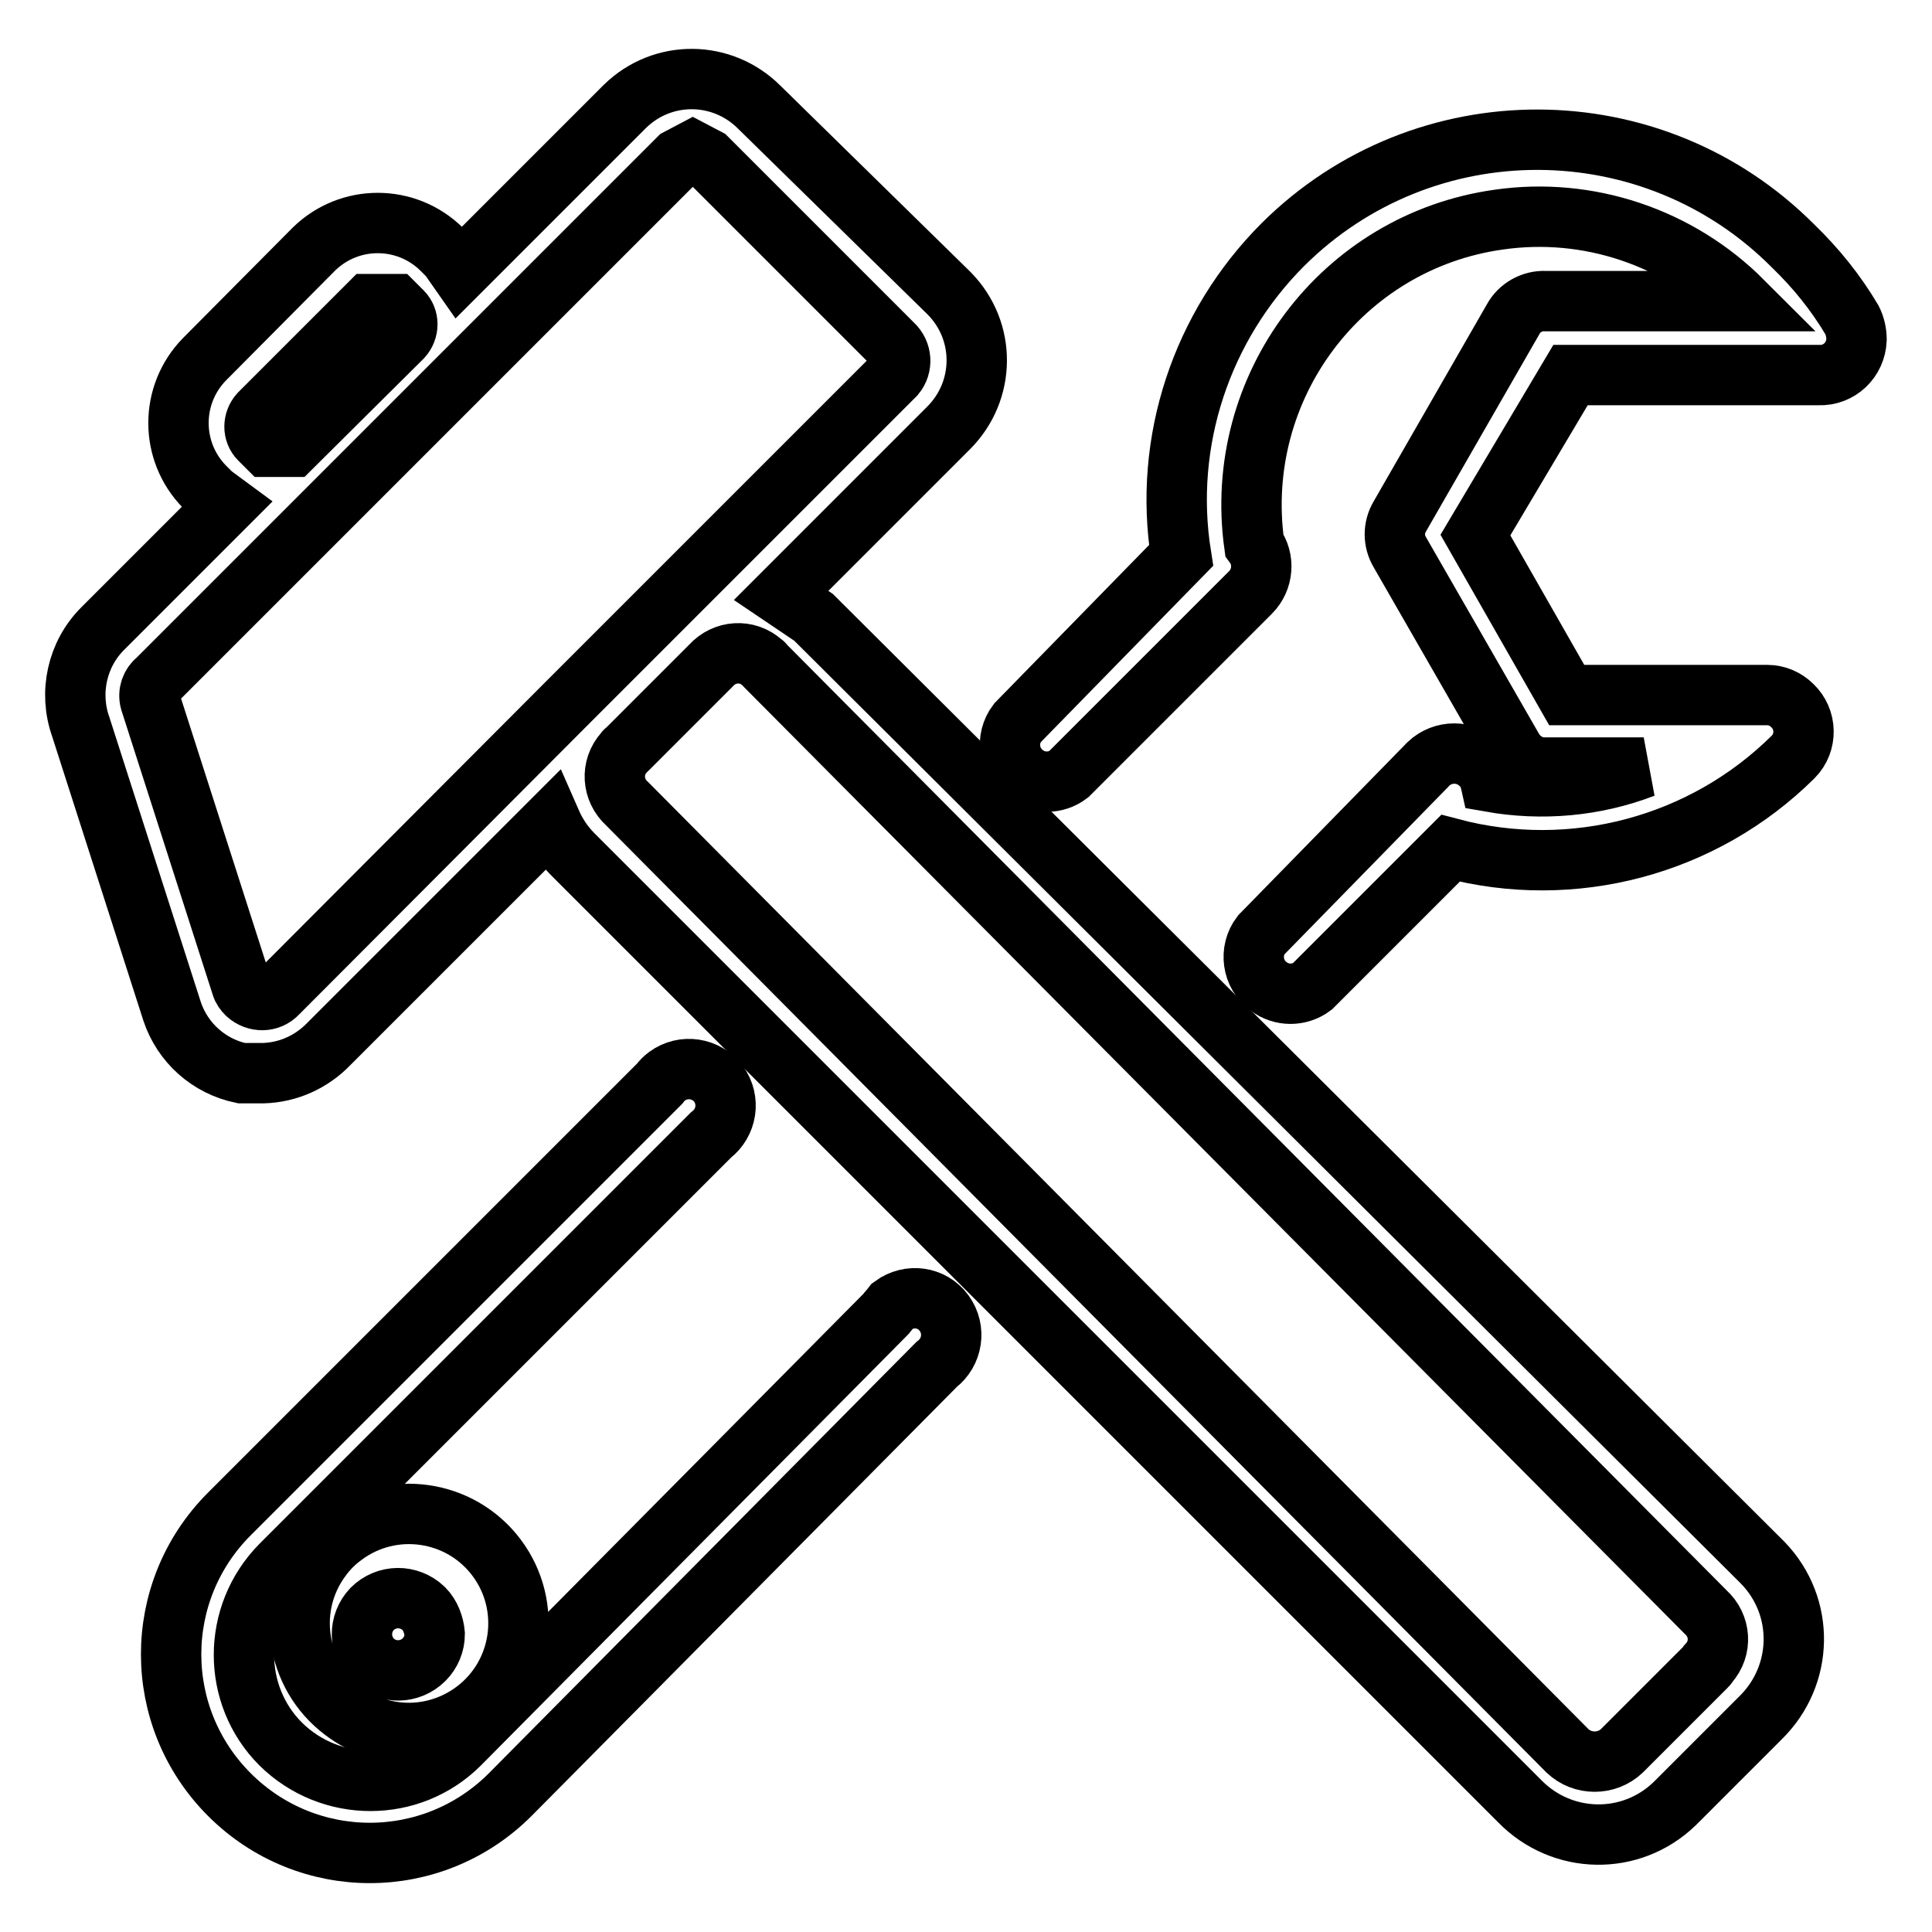
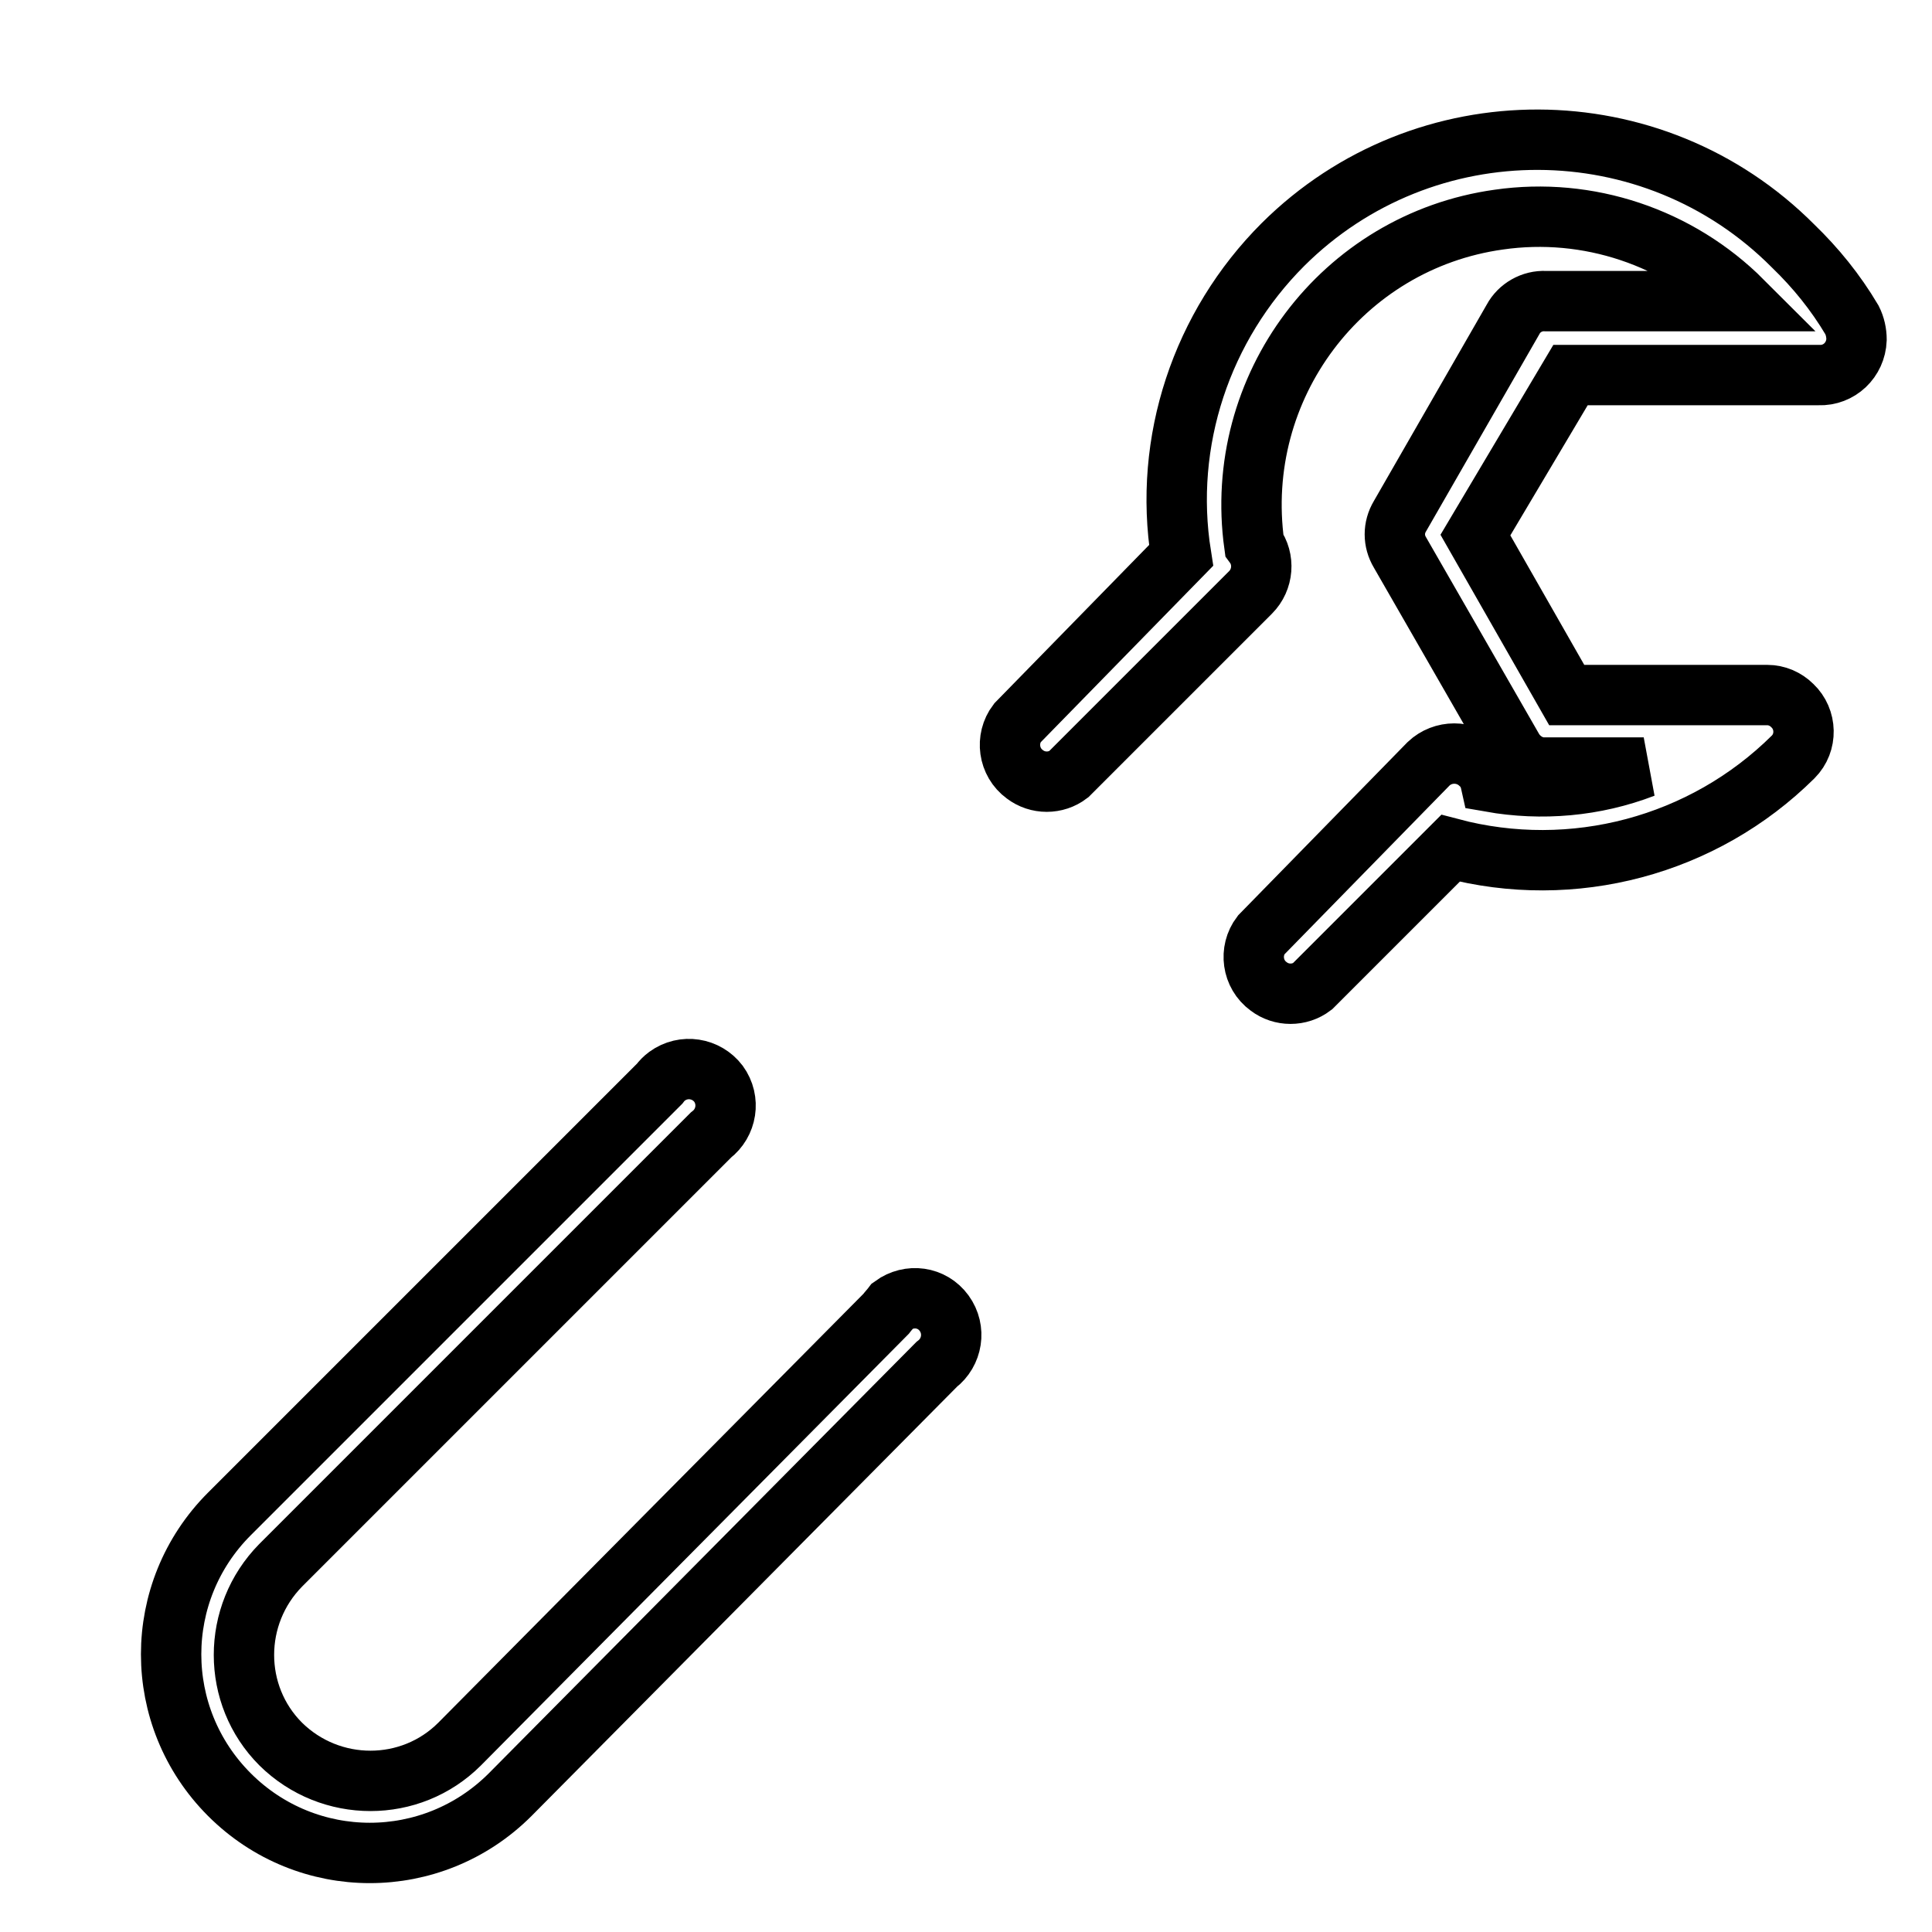
<svg xmlns="http://www.w3.org/2000/svg" version="1.1" x="0px" y="0px" viewBox="0 0 256 256" enable-background="new 0 0 256 256" xml:space="preserve">
  <g>
-     <path stroke-width="8" fill-opacity="0" stroke="#000000" d="M107.8,81.8l-4.3-2.9l22.2-22.2c4.9-4.9,5-12.8,0.1-17.8c0,0-0.1-0.1-0.1-0.1l-25.1-24.6 c-4.9-4.9-12.8-5-17.8-0.1c0,0-0.1,0.1-0.1,0.1L60.9,36L59.5,34l-1-1c-4.7-4.6-12.2-4.6-16.9,0L27.1,47.6c-4.6,4.7-4.6,12.2,0,16.9 l1,1l1.9,1.4L13.6,83.3c-3.4,3.4-4.5,8.5-2.9,13L22.8,134c1.4,4.2,4.9,7.3,9.2,8.2h2.9c3.3-0.1,6.4-1.5,8.7-3.9L73,108.9 c0.7,1.6,1.7,3.1,2.9,4.3l125.5,125.5c5.6,5.7,14.7,5.9,20.5,0.3c0.1-0.1,0.2-0.2,0.3-0.3l11.1-11.1c5.7-5.6,5.9-14.7,0.3-20.5 c-0.1-0.1-0.2-0.2-0.3-0.3L107.8,81.8z M36.8,59.2h-1.4l-1-1c-0.9-0.9-0.9-2.4,0-3.4l14.5-14.5h3.4l1,1c0.9,0.9,0.9,2.4,0,3.4 L38.7,59.2H36.8z M36.8,131.6c-1.1,1.2-2.9,1.2-4.1,0.1c-0.3-0.3-0.6-0.7-0.7-1.1L19.9,92.9c-0.3-1.1,0.1-2.2,1-2.9l24.6-24.6 L60,50.9L89.9,21l1.9-1l1.9,1l24.6,24.6c1.2,1.1,1.3,2.9,0.3,4.1c-0.1,0.1-0.2,0.2-0.3,0.3L86.5,81.8L75.4,92.9L36.8,131.6z  M226,220.9L214.9,232c-2,1.9-5.2,1.9-7.2,0L83.1,106.5c-2-1.8-2.2-4.8-0.4-6.8c0.1-0.2,0.3-0.3,0.4-0.4l11.1-11.1 c1.8-2,4.8-2.2,6.8-0.4c0.2,0.1,0.3,0.3,0.4,0.4L226,213.6c2,1.8,2.2,4.8,0.4,6.8C226.3,220.6,226.2,220.7,226,220.9z" />
    <path stroke-width="8" fill-opacity="0" stroke="#000000" d="M117.4,174.1l-56.5,57c-6.5,6.5-17.1,6.5-23.7,0c-6.5-6.5-6.5-17.1,0-23.7l57-57c2.1-1.6,2.6-4.6,1-6.8 c-1.6-2.1-4.6-2.6-6.8-1c-0.4,0.3-0.7,0.6-1,1l-57,57c-10.3,10.3-10.3,26.9,0,37.2c10.3,10.3,26.9,10.3,37.2,0l0,0l56.5-57 c2.1-1.6,2.6-4.6,1-6.8s-4.6-2.6-6.8-1C118,173.4,117.7,173.7,117.4,174.1z M237.6,32.6C219,13.9,188.7,13.8,170,32.4 c-10.8,10.8-15.9,26.1-13.5,41.2l-21.7,22.2c-1.6,2.1-1.2,5.2,1,6.8c1.7,1.3,4.1,1.3,5.8,0l24.1-24.1c1.7-1.7,1.9-4.4,0.5-6.3 c-2.9-20.9,11.6-40.2,32.4-43.1c11.8-1.7,23.8,2.3,32.3,10.8h-26.1c-1.8-0.1-3.5,0.9-4.3,2.4l-15,26.1c-0.9,1.5-0.9,3.3,0,4.8 l15,26.1c0.9,1.5,2.6,2.5,4.3,2.4h13c-6.5,2.5-13.5,3.1-20.3,1.9c-0.2-0.9-0.7-1.8-1.4-2.4c-1.9-1.8-4.9-1.8-6.8,0l-22.2,22.7 c-1.6,2.1-1.2,5.2,1,6.8c1.7,1.3,4.1,1.3,5.8,0l18.3-18.3c16.2,4.3,33.5-0.3,45.4-12.1c1.9-1.9,1.8-5-0.1-6.8 c-0.9-0.9-2.1-1.4-3.3-1.4h-26.6l-12.1-21.2l12.6-21.2H241c2.7,0.1,4.9-2,5-4.7c0-0.9-0.2-1.8-0.6-2.6 C243.2,38.7,240.6,35.5,237.6,32.6L237.6,32.6z" />
-     <path stroke-width="8" fill-opacity="0" stroke="#000000" d="M42.6,206.4c-4.8,6.4-3.5,15.5,2.9,20.3c5.1,3.9,12.2,3.9,17.4,0c6.4-4.8,7.7-13.9,2.9-20.3 c-4.8-6.4-13.9-7.7-20.3-2.9C44.4,204.3,43.4,205.3,42.6,206.4z M57.6,216.5c0,1.3-0.5,2.5-1.4,3.4c-1.9,1.9-4.9,1.9-6.8,0.1 c-1.9-1.9-1.9-4.9-0.1-6.8c1.9-1.9,4.9-1.9,6.8-0.1c0,0,0,0,0.1,0.1C57,214,57.5,215.3,57.6,216.5z" />
  </g>
</svg>